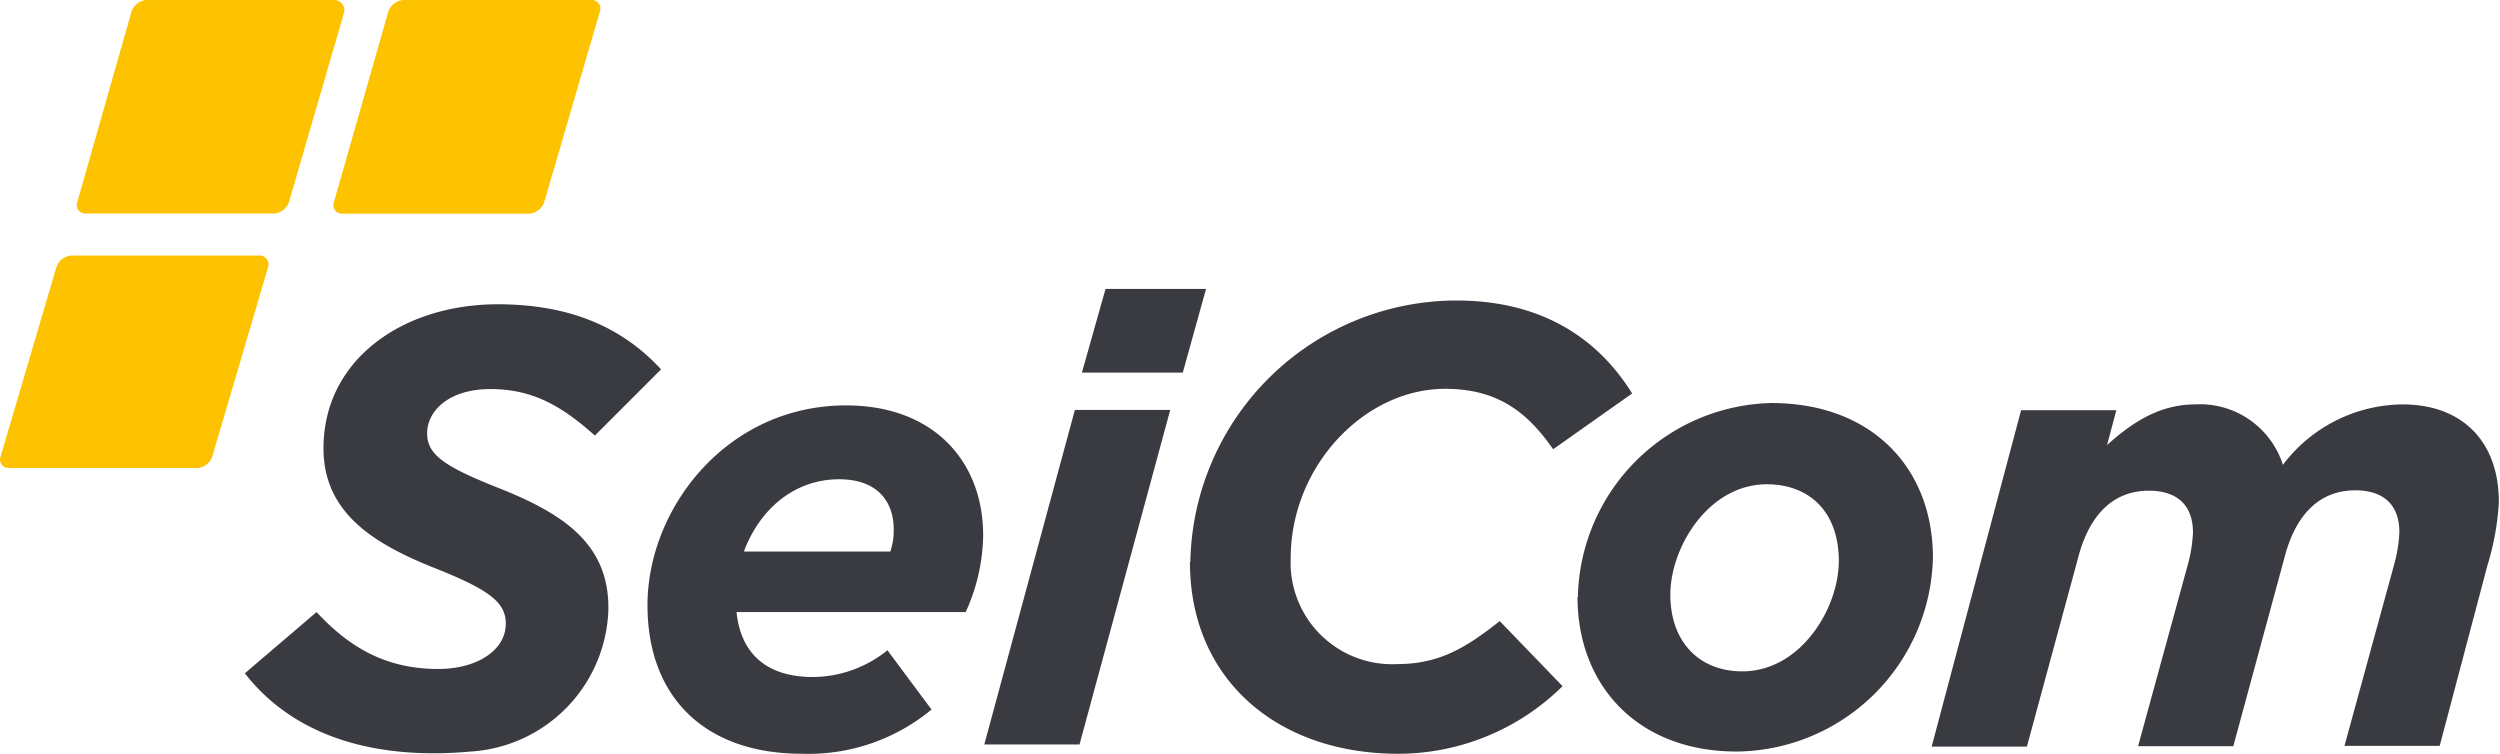
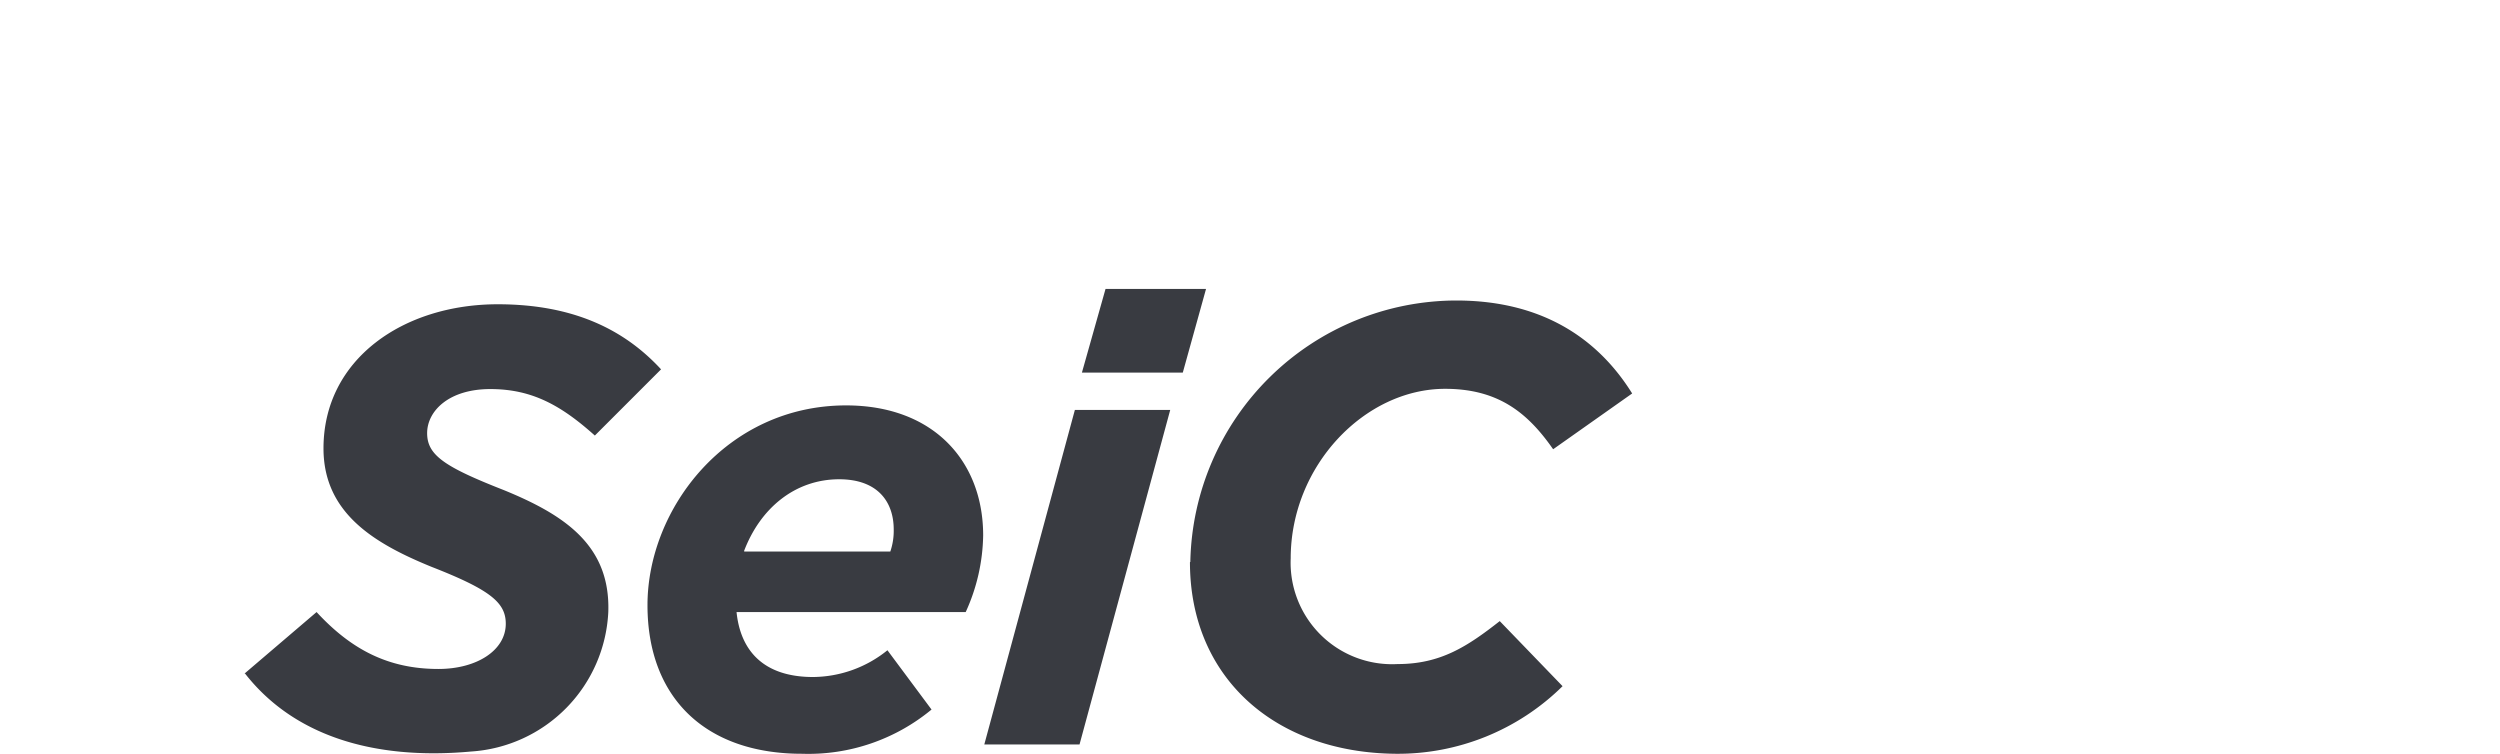
<svg xmlns="http://www.w3.org/2000/svg" id="Layer_1" data-name="Layer 1" viewBox="0 0 199 60">
  <defs>
    <style>.cls-1{fill:#393b41;}.cls-2{fill:#fdc300;}</style>
  </defs>
  <path class="cls-1" d="M19.46,53.62l5.74-4.9c2.77,3,5.73,4.53,9.7,4.53,3.05,0,5.36-1.48,5.36-3.6,0-1.67-1.2-2.69-5.91-4.53-4.53-1.85-8.6-4.26-8.6-9.43,0-7.12,6.38-11.47,13.87-11.47,6,0,10.07,2,13,5.18l-5.27,5.27c-2.68-2.4-5-3.7-8.32-3.7S34,32.73,34,34.48s1.38,2.68,6.1,4.53c4.9,2,8.5,4.44,8.32,9.71a11.69,11.69,0,0,1-10.91,11.1c-8,.73-14.24-1.39-18-6.2m39.11-5c.28,3.14,2.13,5.27,6.1,5.27a9.52,9.52,0,0,0,5.92-2.13l3.51,4.72A15.38,15.38,0,0,1,63.84,60c-7.67,0-12.3-4.44-12.3-11.83,0-7.68,6.29-15.9,15.81-15.9,6.94,0,10.91,4.43,10.91,10.35a15.18,15.18,0,0,1-1.39,6.1H58.57Zm.65-4.72H70.87a5.11,5.11,0,0,0,.27-1.75c0-2.22-1.29-4-4.34-4-3.52,0-6.29,2.31-7.58,5.73M85.56,32.63h7.59L85.93,59.26H78.35ZM88,23h8l-1.85,6.66H86.12Zm6.75,21.73a21.22,21.22,0,0,1,21.17-20.81c6.65,0,11.18,2.87,14,7.4l-6.29,4.44c-2-2.87-4.34-4.81-8.6-4.81-6.38,0-12.29,6.1-12.29,13.5a8.08,8.08,0,0,0,8.5,8.41c3.42,0,5.55-1.39,8.14-3.42l5,5.18A18.66,18.66,0,0,1,111.08,60c-9.52-.09-16.36-6-16.36-15.25" />
-   <path class="cls-1" d="M125.6,47.52A15.77,15.77,0,0,1,141,32.08c8,0,12.86,5.18,12.86,12.3a15.78,15.78,0,0,1-15.44,15.44c-7.95.09-12.85-5.18-12.85-12.3m20.8-2.87c0-3.88-2.31-6.1-5.74-6.1-4.62,0-7.67,5-7.67,8.78s2.31,6.11,5.73,6.11c4.63,0,7.68-5,7.68-8.79m14.51-12h7.58l-.74,2.78c1.85-1.67,4.07-3.24,7-3.24a6.93,6.93,0,0,1,7,4.81,12.06,12.06,0,0,1,9.52-4.81c4.8,0,7.67,3,7.67,7.77a21.17,21.17,0,0,1-.92,5.08l-3.79,14.33h-7.58l4-14.6a11.4,11.4,0,0,0,.37-2.41c0-2.12-1.2-3.33-3.51-3.33-3,0-4.81,2.13-5.64,5.37l-4.07,15h-7.58l4-14.6a11.4,11.4,0,0,0,.37-2.41c0-2.12-1.2-3.33-3.51-3.33-3,0-4.81,2.13-5.64,5.37l-4.07,15h-7.58Z" />
-   <path class="cls-2" d="M20.57,20.34H5.69a1.37,1.37,0,0,0-1.2.92L.05,36.33a.68.68,0,0,0,.65.93h15a1.36,1.36,0,0,0,1.2-.93l4.44-15.07a.71.71,0,0,0-.74-.92M26.67,0h-15a1.37,1.37,0,0,0-1.2.92L6.15,16.09A.68.68,0,0,0,6.8,17h15A1.38,1.38,0,0,0,23,16.09L27.41.92A.83.83,0,0,0,26.67,0M47.11,0h-15a1.37,1.37,0,0,0-1.2.92L26.58,16.09a.68.68,0,0,0,.65.92H42.11a1.38,1.38,0,0,0,1.21-.92L47.75.92A.68.68,0,0,0,47.11,0" />
</svg>